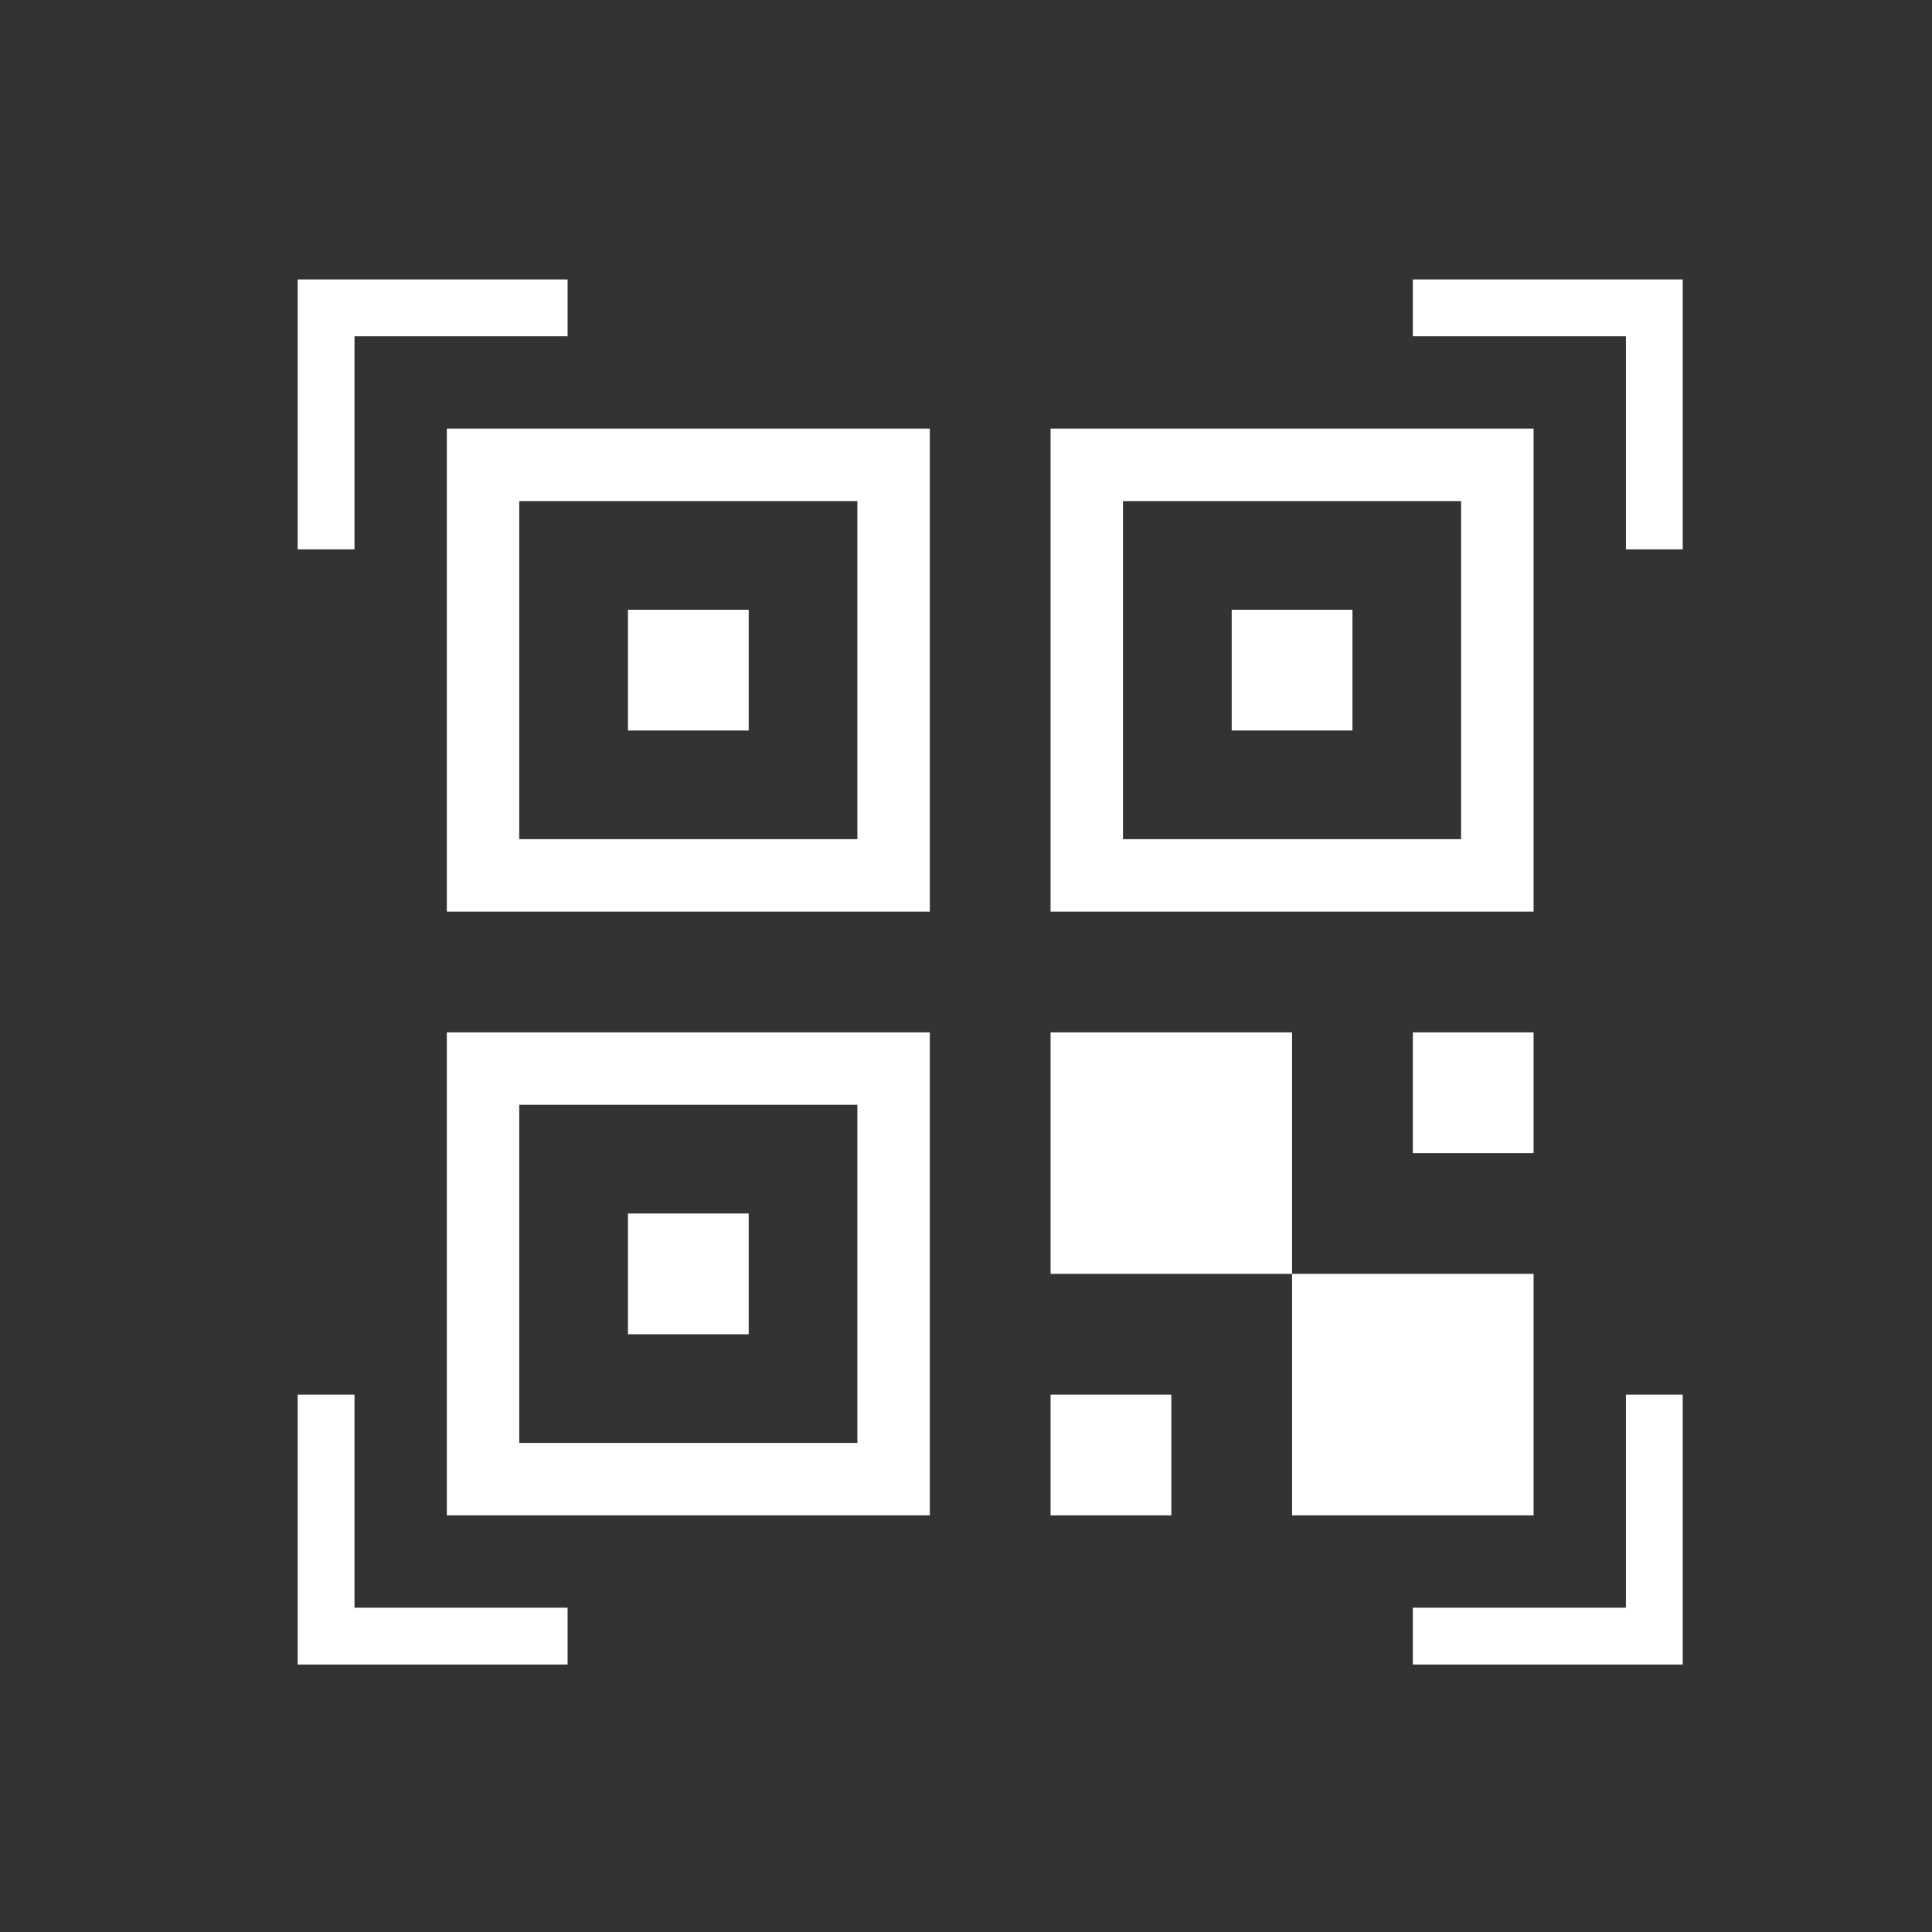
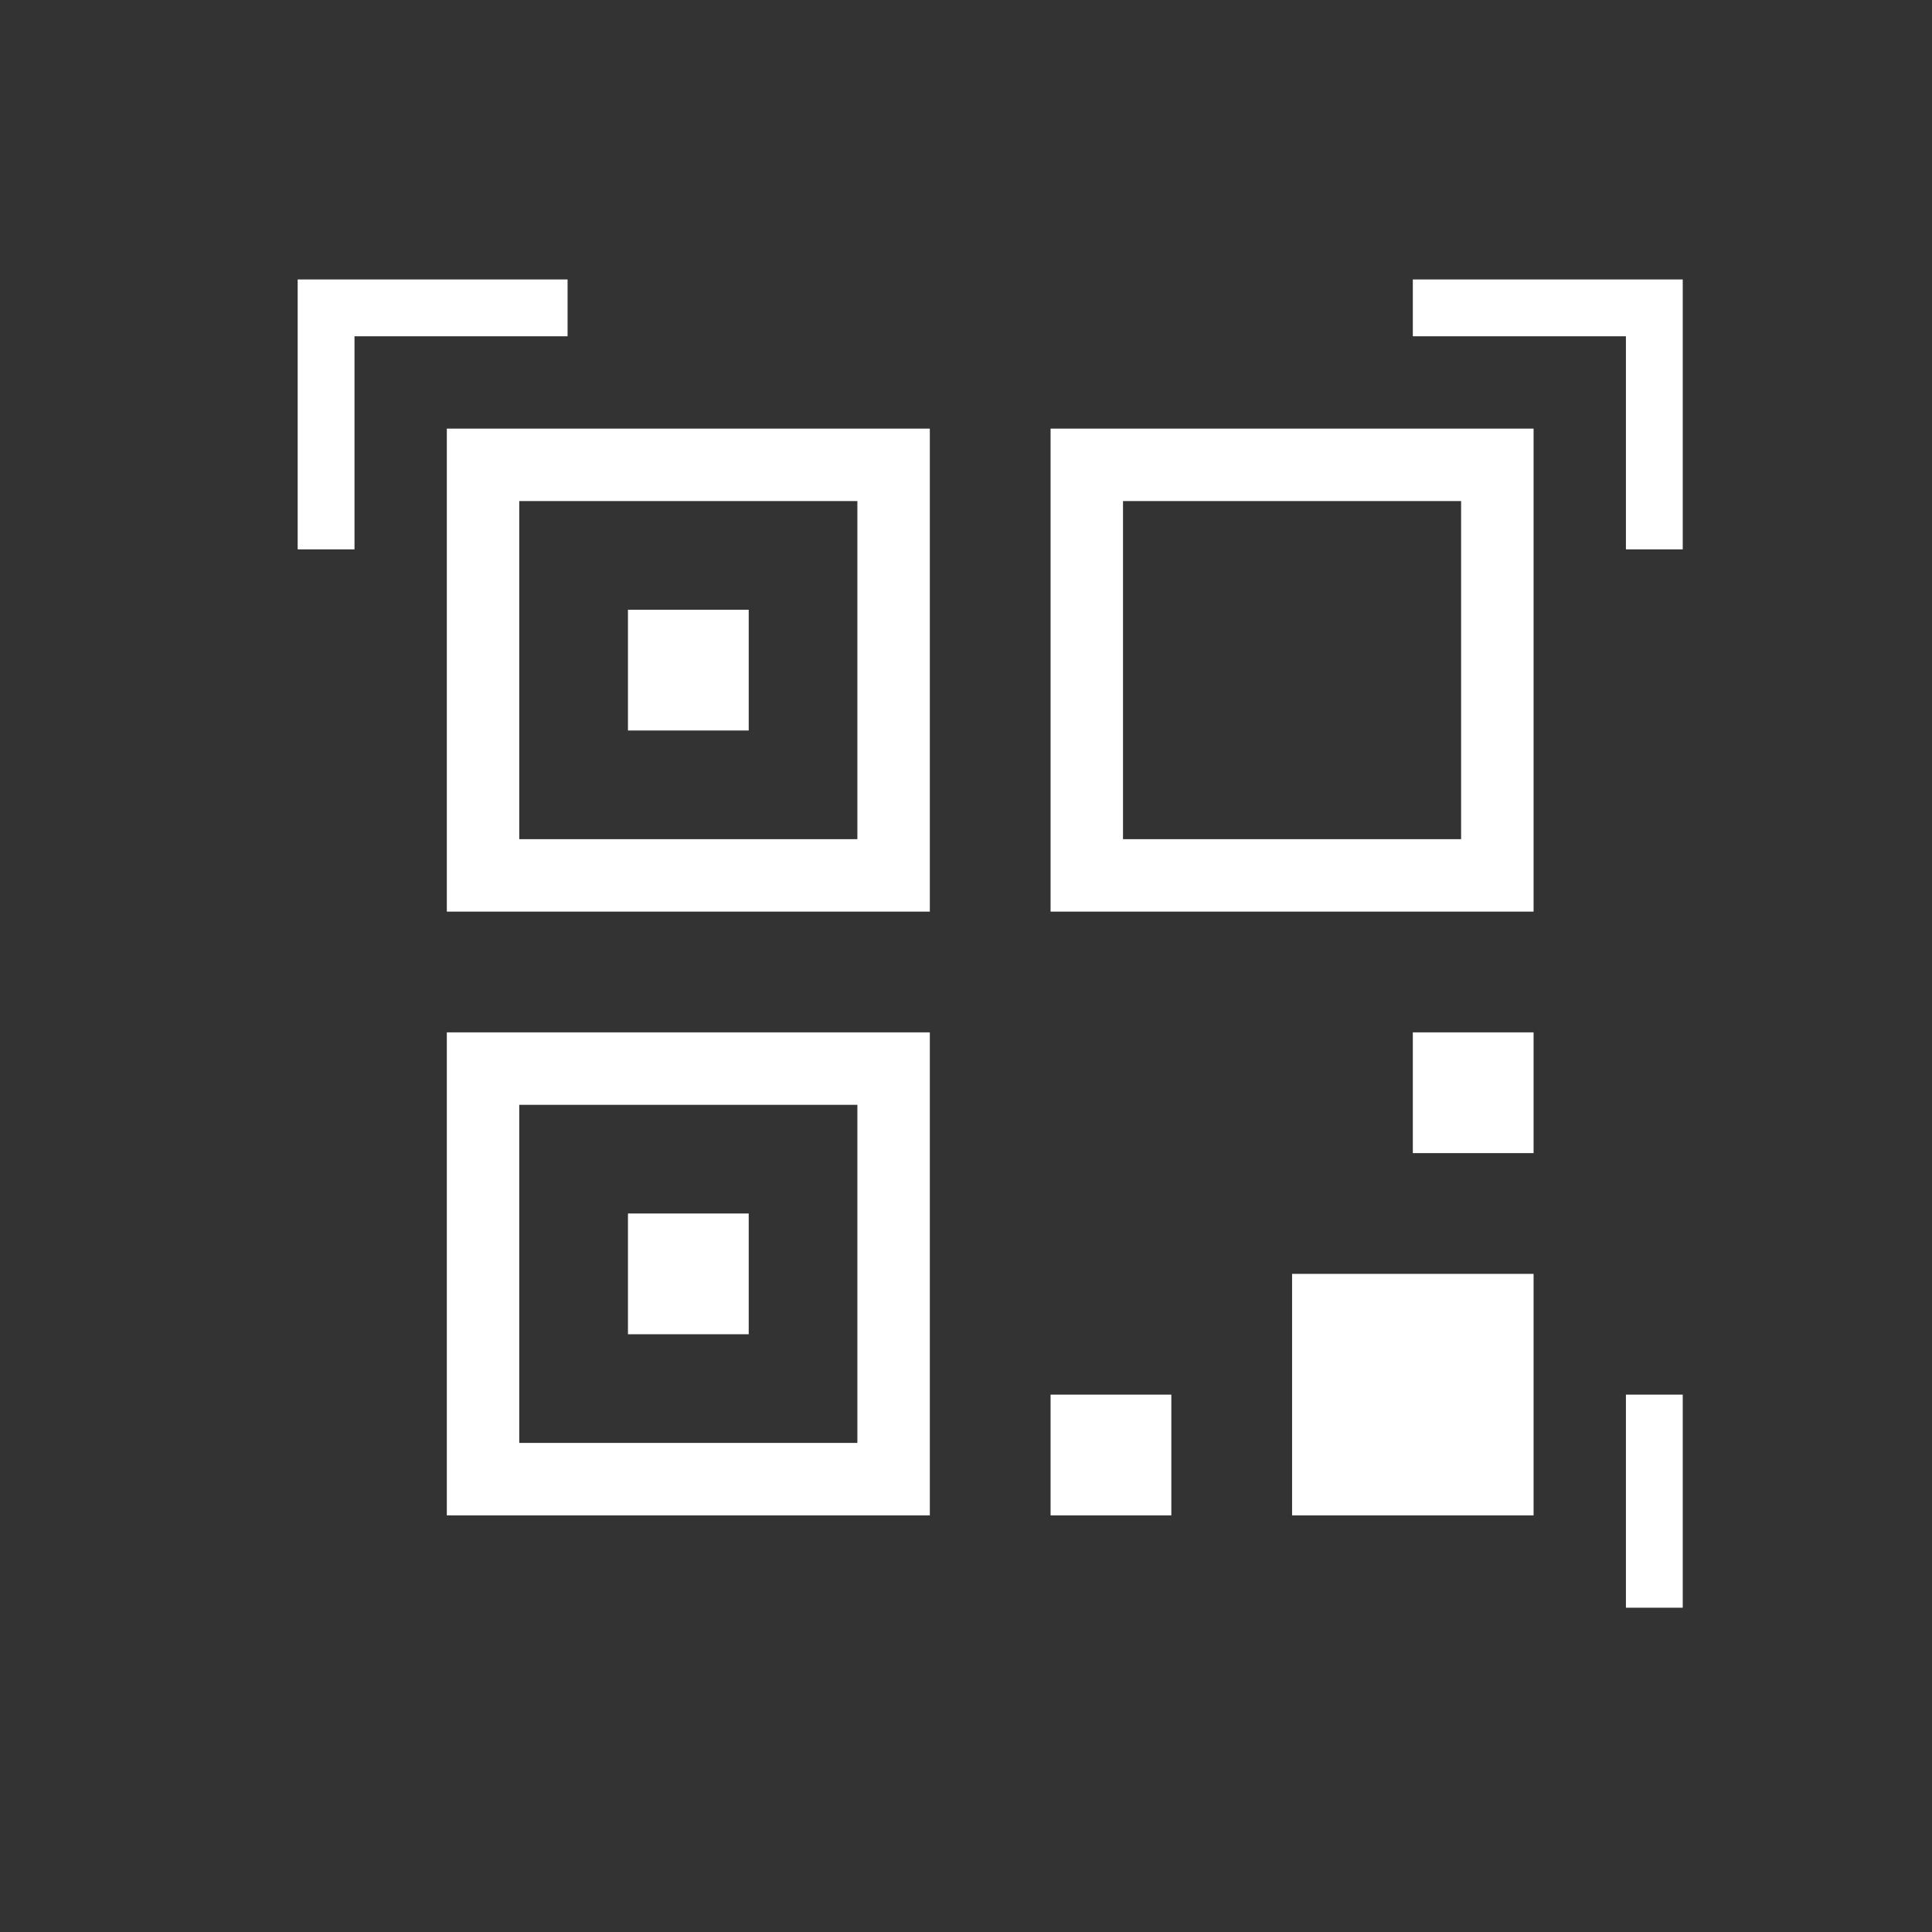
<svg xmlns="http://www.w3.org/2000/svg" width="68" height="68" viewBox="0 0 68 68" fill="none">
  <rect x="0" y="0" width="68" height="68" fill="#333333" stroke="none" />
  <path d="M30.177 17.636V29.536H18.276V17.636H30.177ZM32.727 15.086H15.727V32.086H32.727V15.086Z" fill="white" />
  <path d="M30.177 38.886V50.786H18.276V38.886H30.177ZM32.727 36.336H15.727V53.336H32.727V36.336Z" fill="white" />
  <path d="M51.426 17.636V29.536H39.526V17.636H51.426ZM53.977 15.086H36.977V32.086H53.977V15.086Z" fill="white" />
  <path d="M26.352 21.461H22.102V25.711H26.352V21.461Z" fill="white" />
  <path d="M26.352 42.711H22.102V46.961H26.352V42.711Z" fill="white" />
-   <path d="M45.477 36.336H36.977V44.836H45.477V36.336Z" fill="white" />
  <path d="M53.977 36.336H49.727V40.586H53.977V36.336Z" fill="white" />
  <path d="M41.227 49.086H36.977V53.336H41.227V49.086Z" fill="white" />
  <path d="M53.977 44.836H45.477V53.336H53.977V44.836Z" fill="white" />
-   <path d="M47.602 21.461H43.352V25.711H47.602V21.461Z" fill="white" />
  <path fill-rule="evenodd" clip-rule="evenodd" d="M10.477 9.836H19.977V11.836H12.477V19.336H10.477V9.836Z" fill="white" />
  <path fill-rule="evenodd" clip-rule="evenodd" d="M49.727 9.836H59.227V19.336H57.227V11.836H49.727V9.836Z" fill="white" />
-   <path fill-rule="evenodd" clip-rule="evenodd" d="M10.477 49.086H12.477V56.586H19.977V58.586H10.477V49.086Z" fill="white" />
-   <path fill-rule="evenodd" clip-rule="evenodd" d="M57.227 56.586V49.086H59.227V58.586H49.727V56.586H57.227Z" fill="white" />
+   <path fill-rule="evenodd" clip-rule="evenodd" d="M57.227 56.586V49.086H59.227V58.586V56.586H57.227Z" fill="white" />
</svg>